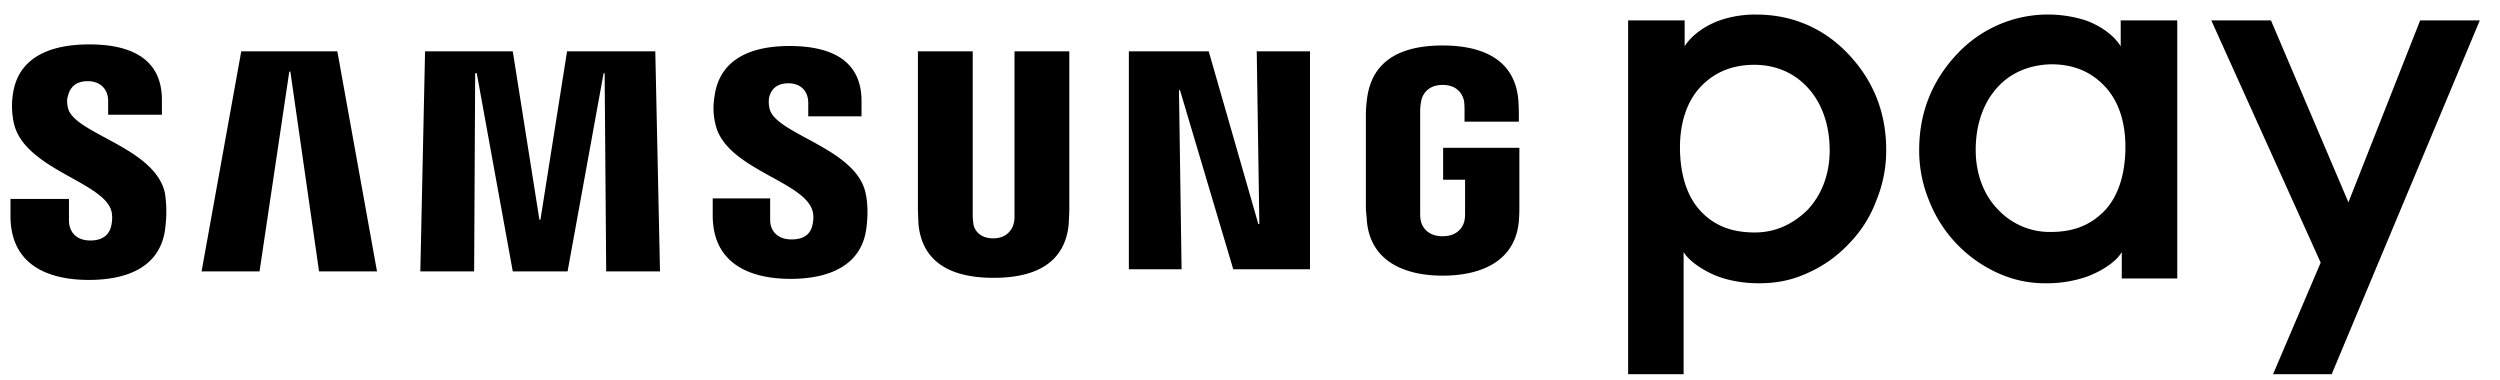
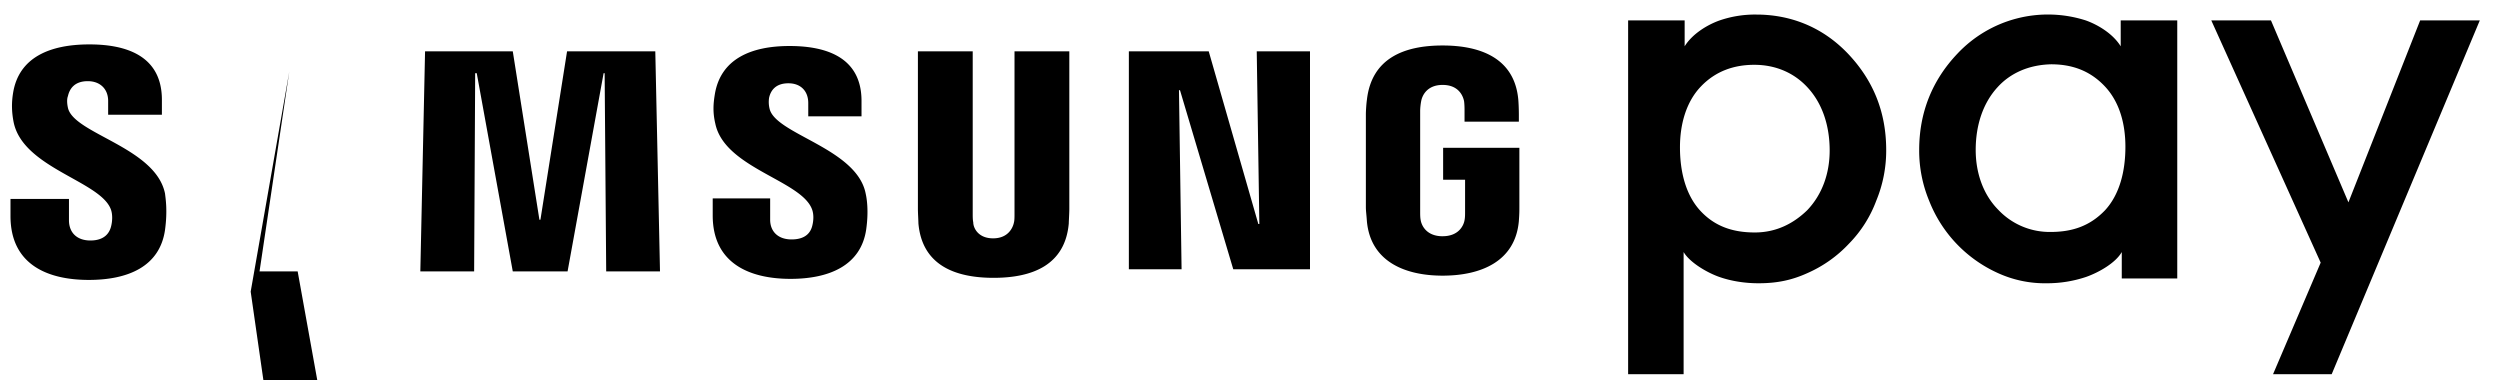
<svg xmlns="http://www.w3.org/2000/svg" width="92" height="14" viewBox="0 0 92 14">
  <title>samsung logo</title>
-   <path d="M59.915 13.771V.751h2.08v.953c.29-.467.848-.798 1.292-.954a3.992 3.992 0 0 1 1.348-.214c1.156 0 2.37.39 3.371 1.44.925.974 1.406 2.141 1.406 3.543a4.82 4.82 0 0 1-.366 1.868 4.482 4.482 0 0 1-1.001 1.577 4.66 4.66 0 0 1-1.541 1.09c-.56.253-1.098.37-1.792.37-.5 0-1.002-.078-1.445-.234-.443-.156-1.079-.525-1.31-.915v4.496h-2.042zm4.643-11.386c-.751 0-1.426.234-1.965.798-.559.584-.77 1.421-.77 2.238 0 .896.211 1.752.75 2.336.54.584 1.214.798 2.004.798s1.426-.33 1.927-.817c.558-.584.828-1.363.828-2.2 0-.915-.27-1.732-.81-2.316-.48-.525-1.155-.837-1.964-.837zm19.09 11.386l1.753-4.106L81.375.75h2.196l2.851 6.696L89.062.75h2.195l-5.451 13.021zm-5.567-3.523v-.973c-.231.409-.867.76-1.31.915a4.496 4.496 0 0 1-1.445.234 4.162 4.162 0 0 1-1.791-.37 4.866 4.866 0 0 1-2.543-2.667 4.82 4.82 0 0 1-.366-1.868c0-1.382.482-2.57 1.406-3.543A4.571 4.571 0 0 1 76.752.75c.443.156 1.002.487 1.29.954V.75h2.081v9.498h-2.042zm-4.565-7.045c-.54.584-.81 1.401-.81 2.316 0 .837.27 1.635.829 2.2a2.598 2.598 0 0 0 1.926.817c.79 0 1.445-.214 2.004-.798.539-.584.75-1.44.75-2.336 0-.837-.211-1.654-.77-2.238-.539-.565-1.194-.798-1.965-.798-.828.02-1.502.33-1.964.837zM46.344 8.242l-.096-6.353h1.96v8.02h-2.824l-1.96-6.589h-.038l.096 6.589h-1.94v-8.02h2.939l1.825 6.353zM10.646 2.634L9.551 9.987H7.418l1.46-8.098h3.536l1.46 8.098h-2.133l-1.056-7.353zm9.242 5.451l.98-6.196h3.247l.173 8.098h-1.98l-.057-7.294h-.038l-1.326 7.294H18.87l-1.326-7.294h-.058l-.038 7.294h-1.98l.174-8.098h3.228l.98 6.196zm16.658.686c.557 0 .73-.392.768-.588.02-.078.02-.196.02-.314V1.89h2.017v5.804c0 .157-.02.45-.02.53-.134 1.51-1.306 2-2.766 2s-2.632-.49-2.767-2c0-.08-.019-.393-.019-.53V1.889h2.017v5.98c0 .098 0 .216.02.314 0 .196.172.588.73.588M4.075 7.693c.077.196.058.45.02.608-.058.274-.25.549-.769.549-.5 0-.788-.294-.788-.745V7.32H.386v.628c0 1.804 1.384 2.353 2.882 2.353 1.441 0 2.613-.49 2.805-1.843.097-.706.02-1.157 0-1.334C5.728 5.418 2.711 4.928 2.5 3.967c-.039-.176-.039-.333 0-.43.057-.256.23-.55.73-.55.461 0 .75.294.75.726v.51h1.978v-.55c0-1.764-1.556-2.039-2.67-2.039-1.441 0-2.594.47-2.806 1.784-.057.353-.057.687.02 1.079.346 1.686 3.17 2.157 3.573 3.196m25.804 0c.077.196.057.431.019.588-.058.275-.25.53-.769.53-.5 0-.787-.295-.787-.726v-.784h-2.114v.627c0 1.785 1.384 2.334 2.863 2.334 1.422 0 2.594-.49 2.786-1.824.096-.686.02-1.137-.02-1.314-.326-1.666-3.304-2.176-3.535-3.117a1.038 1.038 0 0 1-.019-.412c.058-.255.23-.53.711-.53.461 0 .73.295.73.726v.49h1.96v-.568c0-1.745-1.537-2.02-2.651-2.02-1.403 0-2.537.47-2.748 1.784-.058.353-.077.667.02 1.079.345 1.627 3.15 2.078 3.554 3.137m23.21 1c.576 0 .768-.373.806-.588.02-.098.02-.196.02-.314V6.615h-.808V5.438h2.806v2.177c0 .156 0 .254-.02.529-.134 1.47-1.383 2-2.805 2-1.402 0-2.651-.53-2.786-2-.019-.275-.038-.373-.038-.53v-3.41c0-.137.02-.412.038-.53.173-1.529 1.364-2 2.786-2 1.403 0 2.652.471 2.786 2 .02.255.02.53.02.53v.274h-1.999v-.45s0-.197-.019-.314c-.038-.177-.192-.589-.788-.589-.576 0-.75.393-.787.589-.02.098-.039.254-.039.372v3.706c0 .098 0 .216.02.314.038.215.23.588.806.588" />
+   <path d="M59.915 13.771V.751h2.08v.953c.29-.467.848-.798 1.292-.954a3.992 3.992 0 0 1 1.348-.214c1.156 0 2.37.39 3.371 1.44.925.974 1.406 2.141 1.406 3.543a4.82 4.82 0 0 1-.366 1.868 4.482 4.482 0 0 1-1.001 1.577 4.66 4.66 0 0 1-1.541 1.09c-.56.253-1.098.37-1.792.37-.5 0-1.002-.078-1.445-.234-.443-.156-1.079-.525-1.31-.915v4.496h-2.042zm4.643-11.386c-.751 0-1.426.234-1.965.798-.559.584-.77 1.421-.77 2.238 0 .896.211 1.752.75 2.336.54.584 1.214.798 2.004.798s1.426-.33 1.927-.817c.558-.584.828-1.363.828-2.2 0-.915-.27-1.732-.81-2.316-.48-.525-1.155-.837-1.964-.837zm19.09 11.386l1.753-4.106L81.375.75h2.196l2.851 6.696L89.062.75h2.195l-5.451 13.021zm-5.567-3.523v-.973c-.231.409-.867.76-1.31.915a4.496 4.496 0 0 1-1.445.234 4.162 4.162 0 0 1-1.791-.37 4.866 4.866 0 0 1-2.543-2.667 4.82 4.82 0 0 1-.366-1.868c0-1.382.482-2.57 1.406-3.543A4.571 4.571 0 0 1 76.752.75c.443.156 1.002.487 1.29.954V.75h2.081v9.498h-2.042zm-4.565-7.045c-.54.584-.81 1.401-.81 2.316 0 .837.27 1.635.829 2.2a2.598 2.598 0 0 0 1.926.817c.79 0 1.445-.214 2.004-.798.539-.584.75-1.44.75-2.336 0-.837-.211-1.654-.77-2.238-.539-.565-1.194-.798-1.965-.798-.828.02-1.502.33-1.964.837zM46.344 8.242l-.096-6.353h1.96v8.02h-2.824l-1.96-6.589h-.038l.096 6.589h-1.94v-8.02h2.939l1.825 6.353zM10.646 2.634L9.551 9.987H7.418h3.536l1.46 8.098h-2.133l-1.056-7.353zm9.242 5.451l.98-6.196h3.247l.173 8.098h-1.98l-.057-7.294h-.038l-1.326 7.294H18.87l-1.326-7.294h-.058l-.038 7.294h-1.98l.174-8.098h3.228l.98 6.196zm16.658.686c.557 0 .73-.392.768-.588.02-.078.02-.196.02-.314V1.89h2.017v5.804c0 .157-.02.45-.02.53-.134 1.51-1.306 2-2.766 2s-2.632-.49-2.767-2c0-.08-.019-.393-.019-.53V1.889h2.017v5.98c0 .098 0 .216.02.314 0 .196.172.588.73.588M4.075 7.693c.077.196.058.45.02.608-.058.274-.25.549-.769.549-.5 0-.788-.294-.788-.745V7.32H.386v.628c0 1.804 1.384 2.353 2.882 2.353 1.441 0 2.613-.49 2.805-1.843.097-.706.02-1.157 0-1.334C5.728 5.418 2.711 4.928 2.5 3.967c-.039-.176-.039-.333 0-.43.057-.256.23-.55.73-.55.461 0 .75.294.75.726v.51h1.978v-.55c0-1.764-1.556-2.039-2.67-2.039-1.441 0-2.594.47-2.806 1.784-.057.353-.057.687.02 1.079.346 1.686 3.17 2.157 3.573 3.196m25.804 0c.077.196.057.431.019.588-.058.275-.25.53-.769.53-.5 0-.787-.295-.787-.726v-.784h-2.114v.627c0 1.785 1.384 2.334 2.863 2.334 1.422 0 2.594-.49 2.786-1.824.096-.686.02-1.137-.02-1.314-.326-1.666-3.304-2.176-3.535-3.117a1.038 1.038 0 0 1-.019-.412c.058-.255.23-.53.711-.53.461 0 .73.295.73.726v.49h1.96v-.568c0-1.745-1.537-2.02-2.651-2.02-1.403 0-2.537.47-2.748 1.784-.058.353-.077.667.02 1.079.345 1.627 3.15 2.078 3.554 3.137m23.21 1c.576 0 .768-.373.806-.588.02-.098.02-.196.02-.314V6.615h-.808V5.438h2.806v2.177c0 .156 0 .254-.02.529-.134 1.47-1.383 2-2.805 2-1.402 0-2.651-.53-2.786-2-.019-.275-.038-.373-.038-.53v-3.41c0-.137.02-.412.038-.53.173-1.529 1.364-2 2.786-2 1.403 0 2.652.471 2.786 2 .02.255.02.53.02.53v.274h-1.999v-.45s0-.197-.019-.314c-.038-.177-.192-.589-.788-.589-.576 0-.75.393-.787.589-.02.098-.039.254-.039.372v3.706c0 .098 0 .216.02.314.038.215.23.588.806.588" />
</svg>